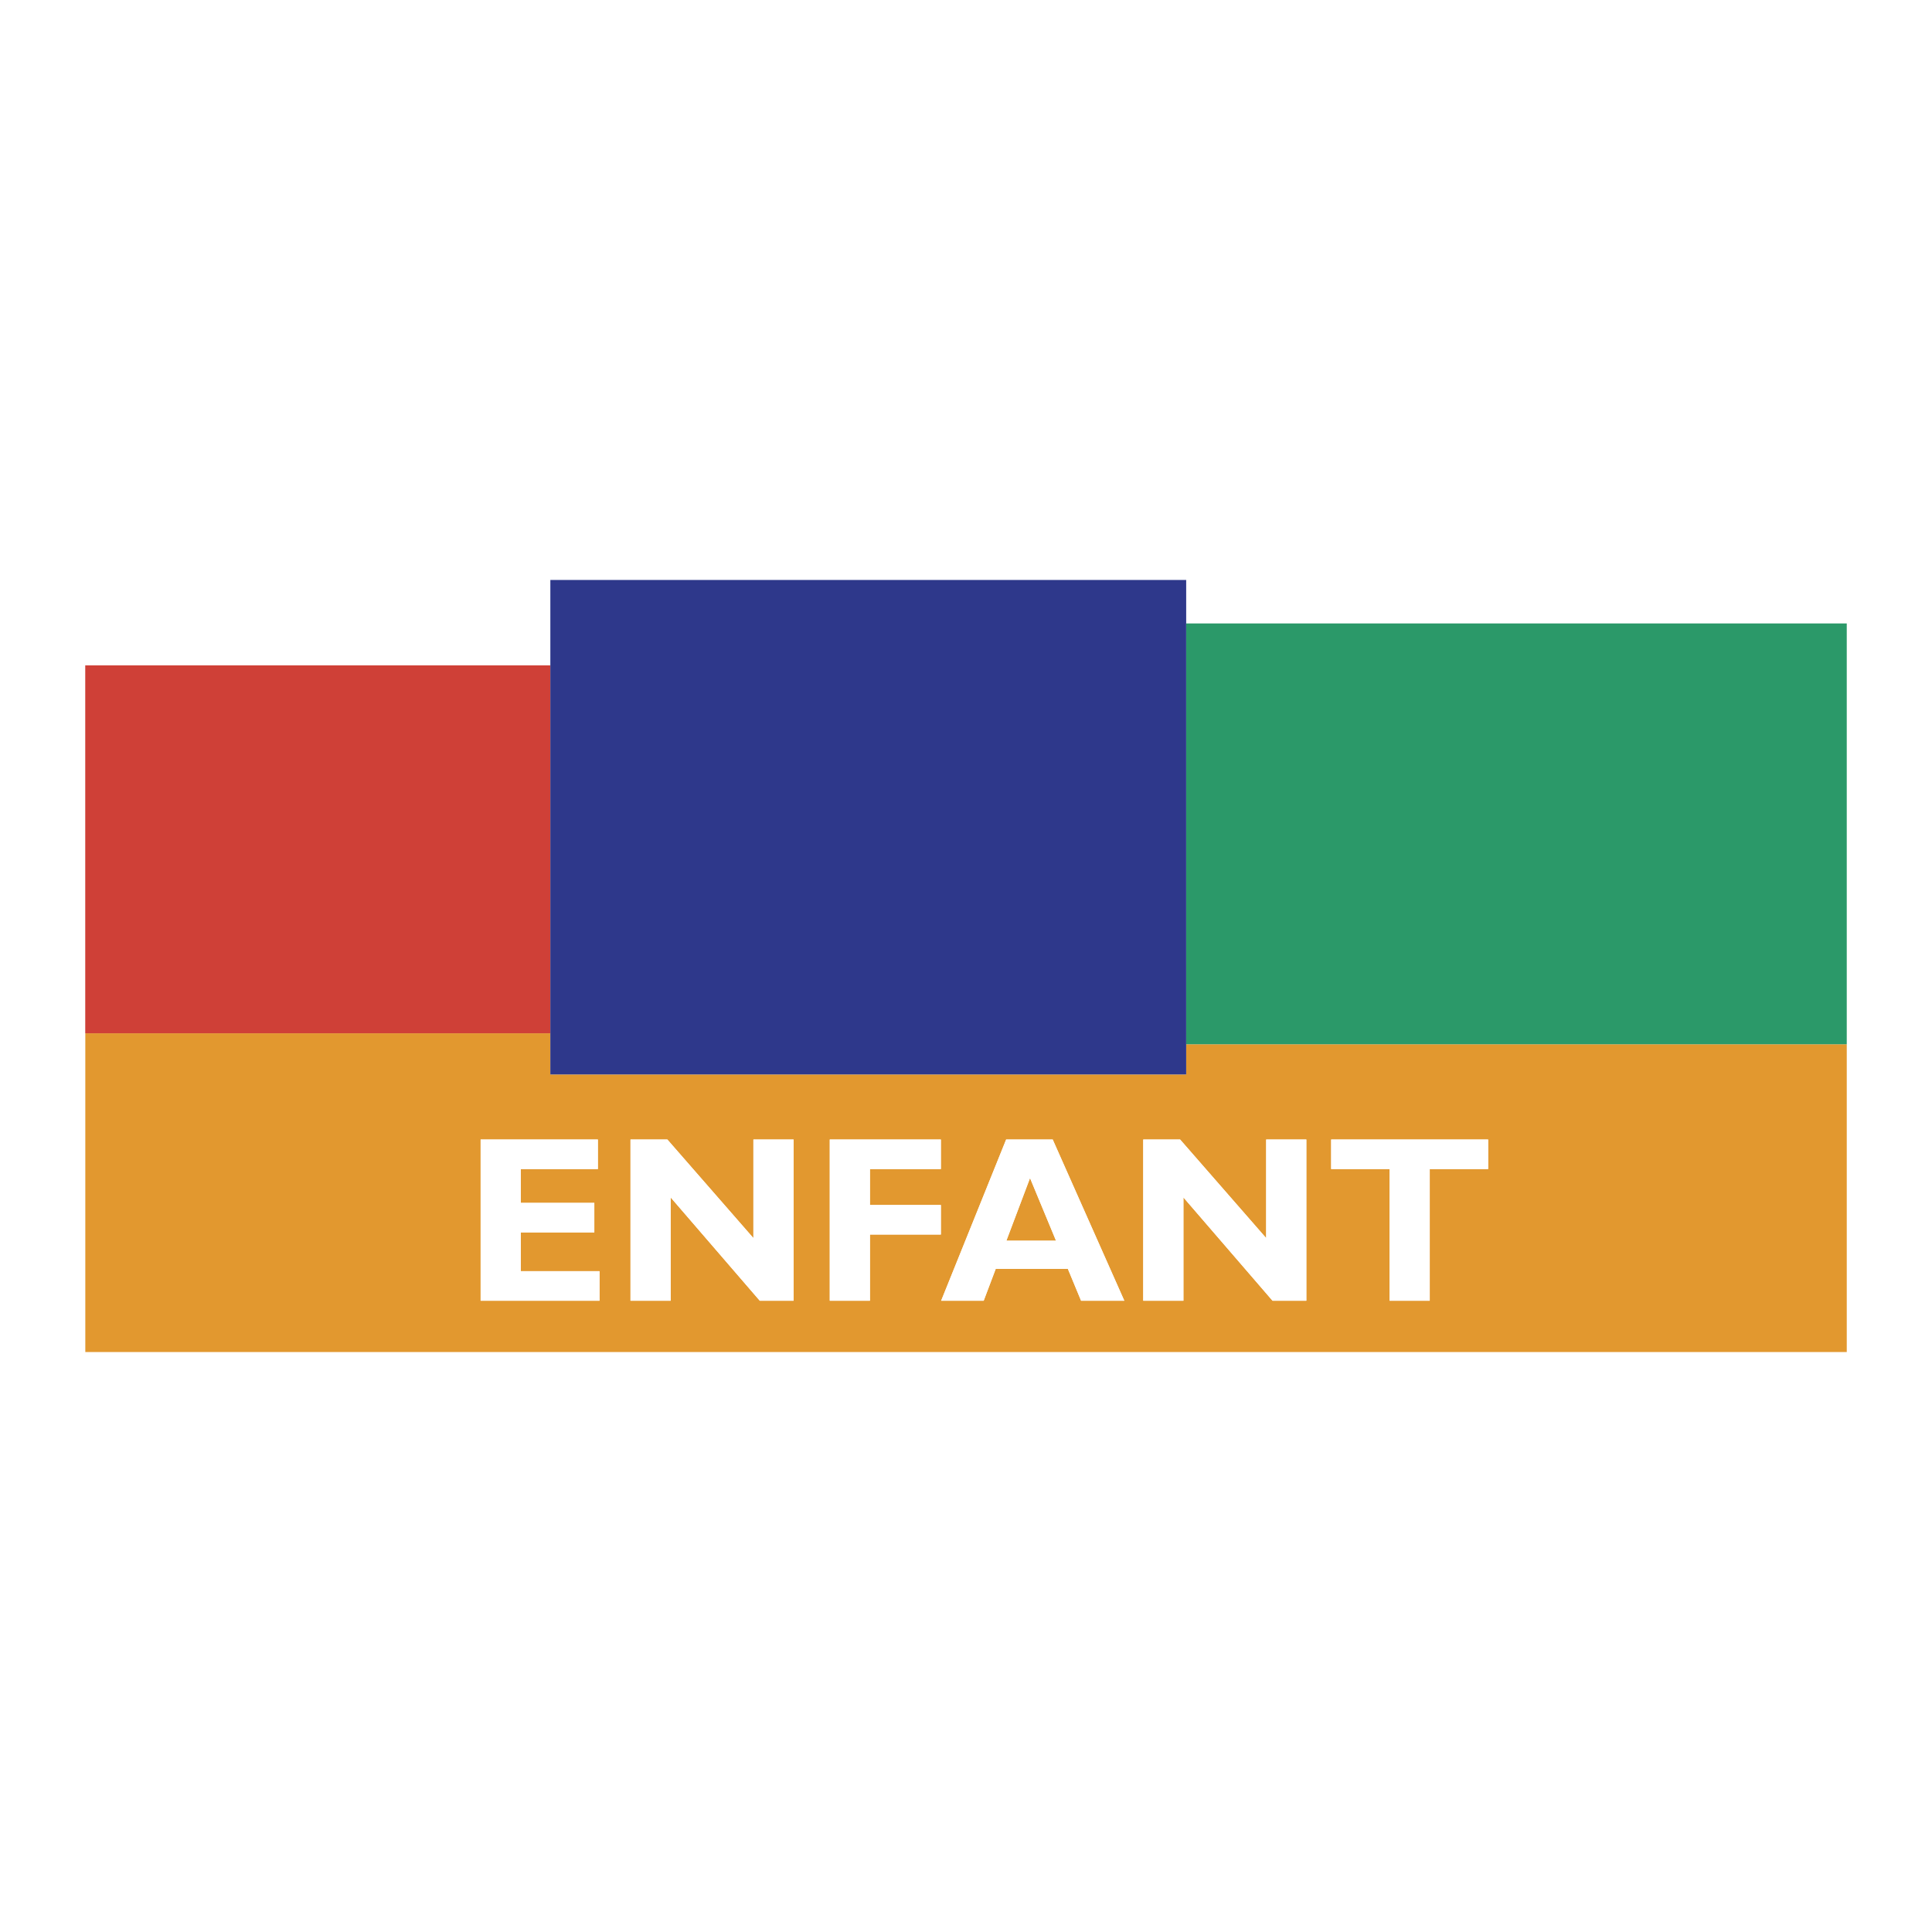
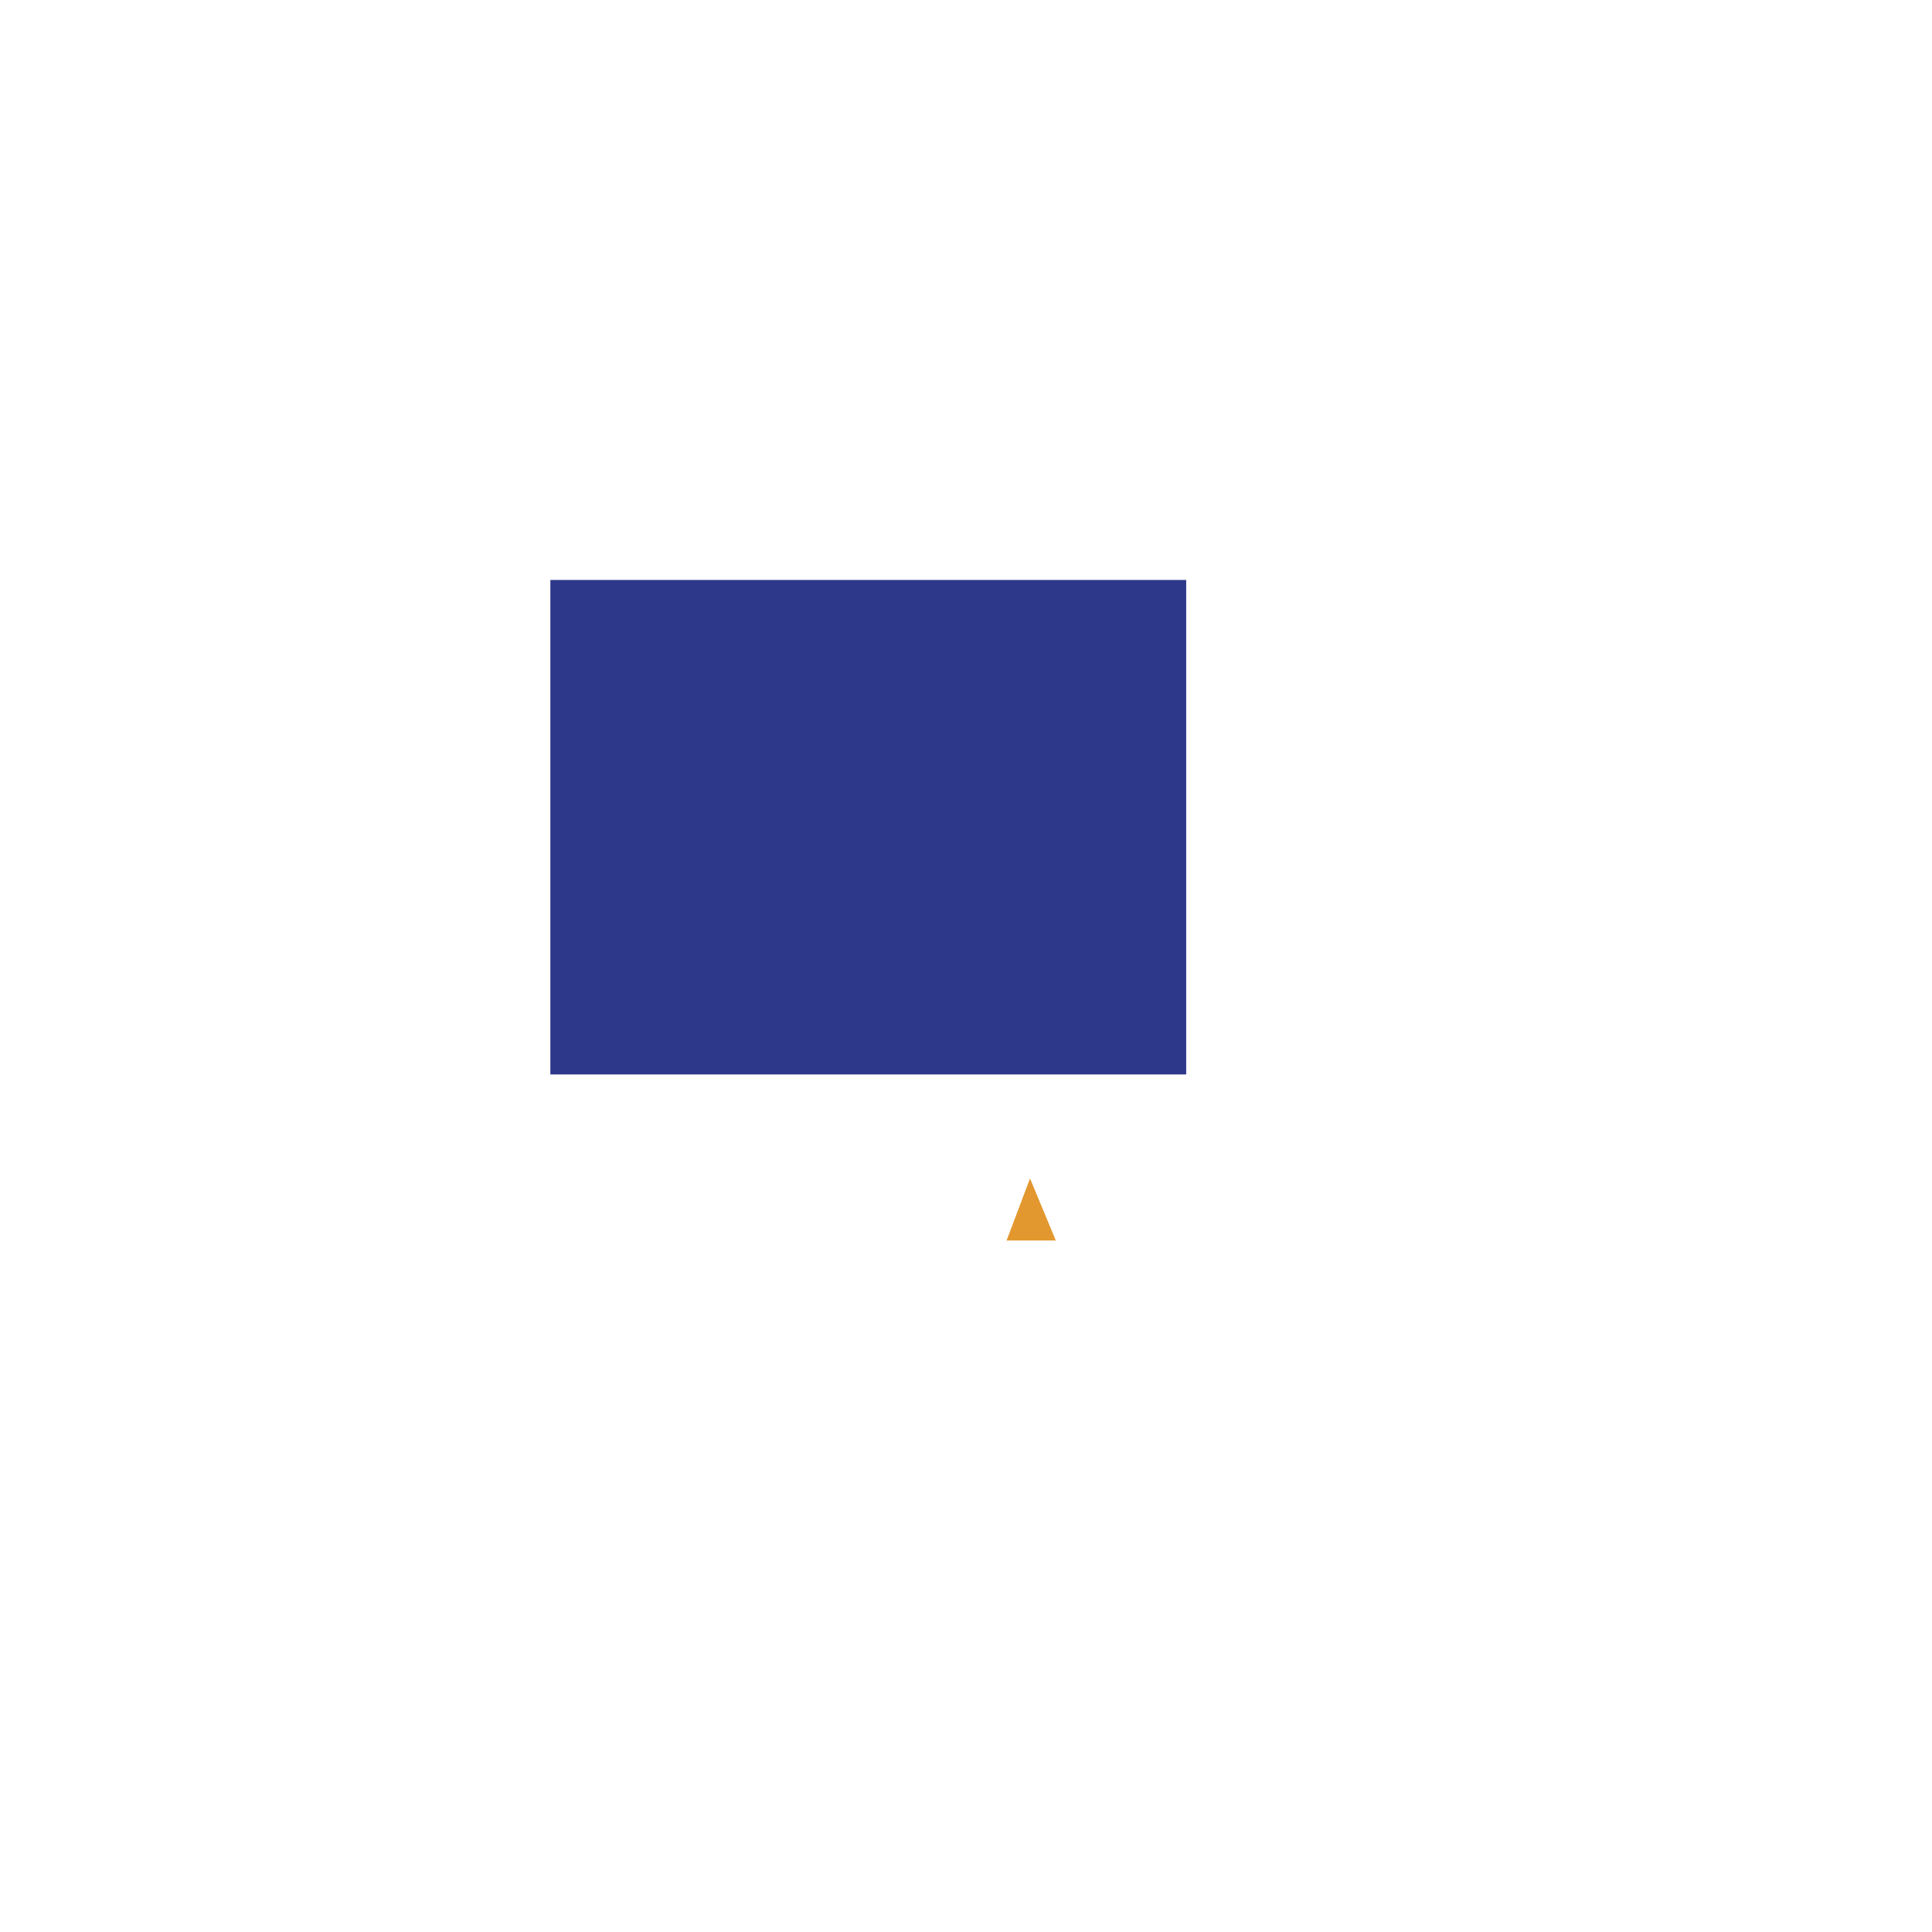
<svg xmlns="http://www.w3.org/2000/svg" width="2500" height="2500" viewBox="0 0 192.756 192.756">
  <g fill-rule="evenodd" clip-rule="evenodd">
-     <path fill="#fff" d="M0 0h192.756v192.756H0V0z" />
    <path fill="#e2982f" d="M100.406 123.784h4.953l-2.593-6.25-2.36 6.25z" />
-     <path d="M118.352 96.269h-.006V107.2H54.908v-4.11H8.511v31.805h175.741v-30.707h-65.9v-7.919zm-58.537 33.505H47.952V113.69H59.65v2.947h-7.688v3.373h7.334v2.948h-7.334v3.867h7.854v2.949h-.001zm19.362 0h-3.373l-8.891-10.306v10.306h-4.009V113.69h3.678l8.584 9.834v-9.834h4.01v16.084h.001zm14.693-13.136h-7.076v3.586h7.076v2.947h-7.076v6.604h-4.009V113.69H93.87v2.948zm13.989 13.136l-1.32-3.184h-7.193l-1.203 3.184h-4.245l6.485-16.084h4.646l7.145 16.084h-4.315zm24.952-16.084h15.66v2.947h-5.826v13.137h-4.008v-13.137h-5.826v-2.947zm-6.485 9.834v-9.834h4.008v16.084h-3.373l-8.891-10.306v10.306h-4.008V113.69h3.678l8.586 9.834z" fill="#e2982f" />
-     <path fill="#cf4037" d="M54.908 96.269V66.384H8.504v36.706H54.908v-6.821z" />
    <path fill="#2e388b" d="M54.908 103.09v4.11h63.438V57.862H54.908v45.228z" />
-     <path fill="#2b9969" d="M118.352 62.202v41.986h65.9V62.202h-65.9z" />
    <path fill="#fff" d="M51.961 122.959h7.334v-2.948h-7.334v-3.373h7.689v-2.948H47.952v16.084h11.863v-2.948h-7.854v-3.867zM75.167 123.524l-8.584-9.834h-3.678v16.084h4.009v-10.305l8.89 10.305h3.373V113.69h-4.01v9.834zM82.786 129.774h4.008v-6.603h7.076v-2.947h-7.076v-3.586h7.076v-2.948H82.786v16.084zM100.383 113.69l-6.485 16.084h4.245l1.203-3.184h7.193l1.32 3.184h4.314l-7.145-16.084h-4.645zm.023 10.094l2.359-6.25 2.594 6.25h-4.953zM114.062 113.69v16.084h4.008v-10.305l8.891 10.305h3.373V113.69h-4.008v9.834l-8.586-9.834h-3.678zM138.637 129.774h4.008v-13.136h5.826v-2.948h-15.66v2.948h5.826v13.136z" />
  </g>
</svg>